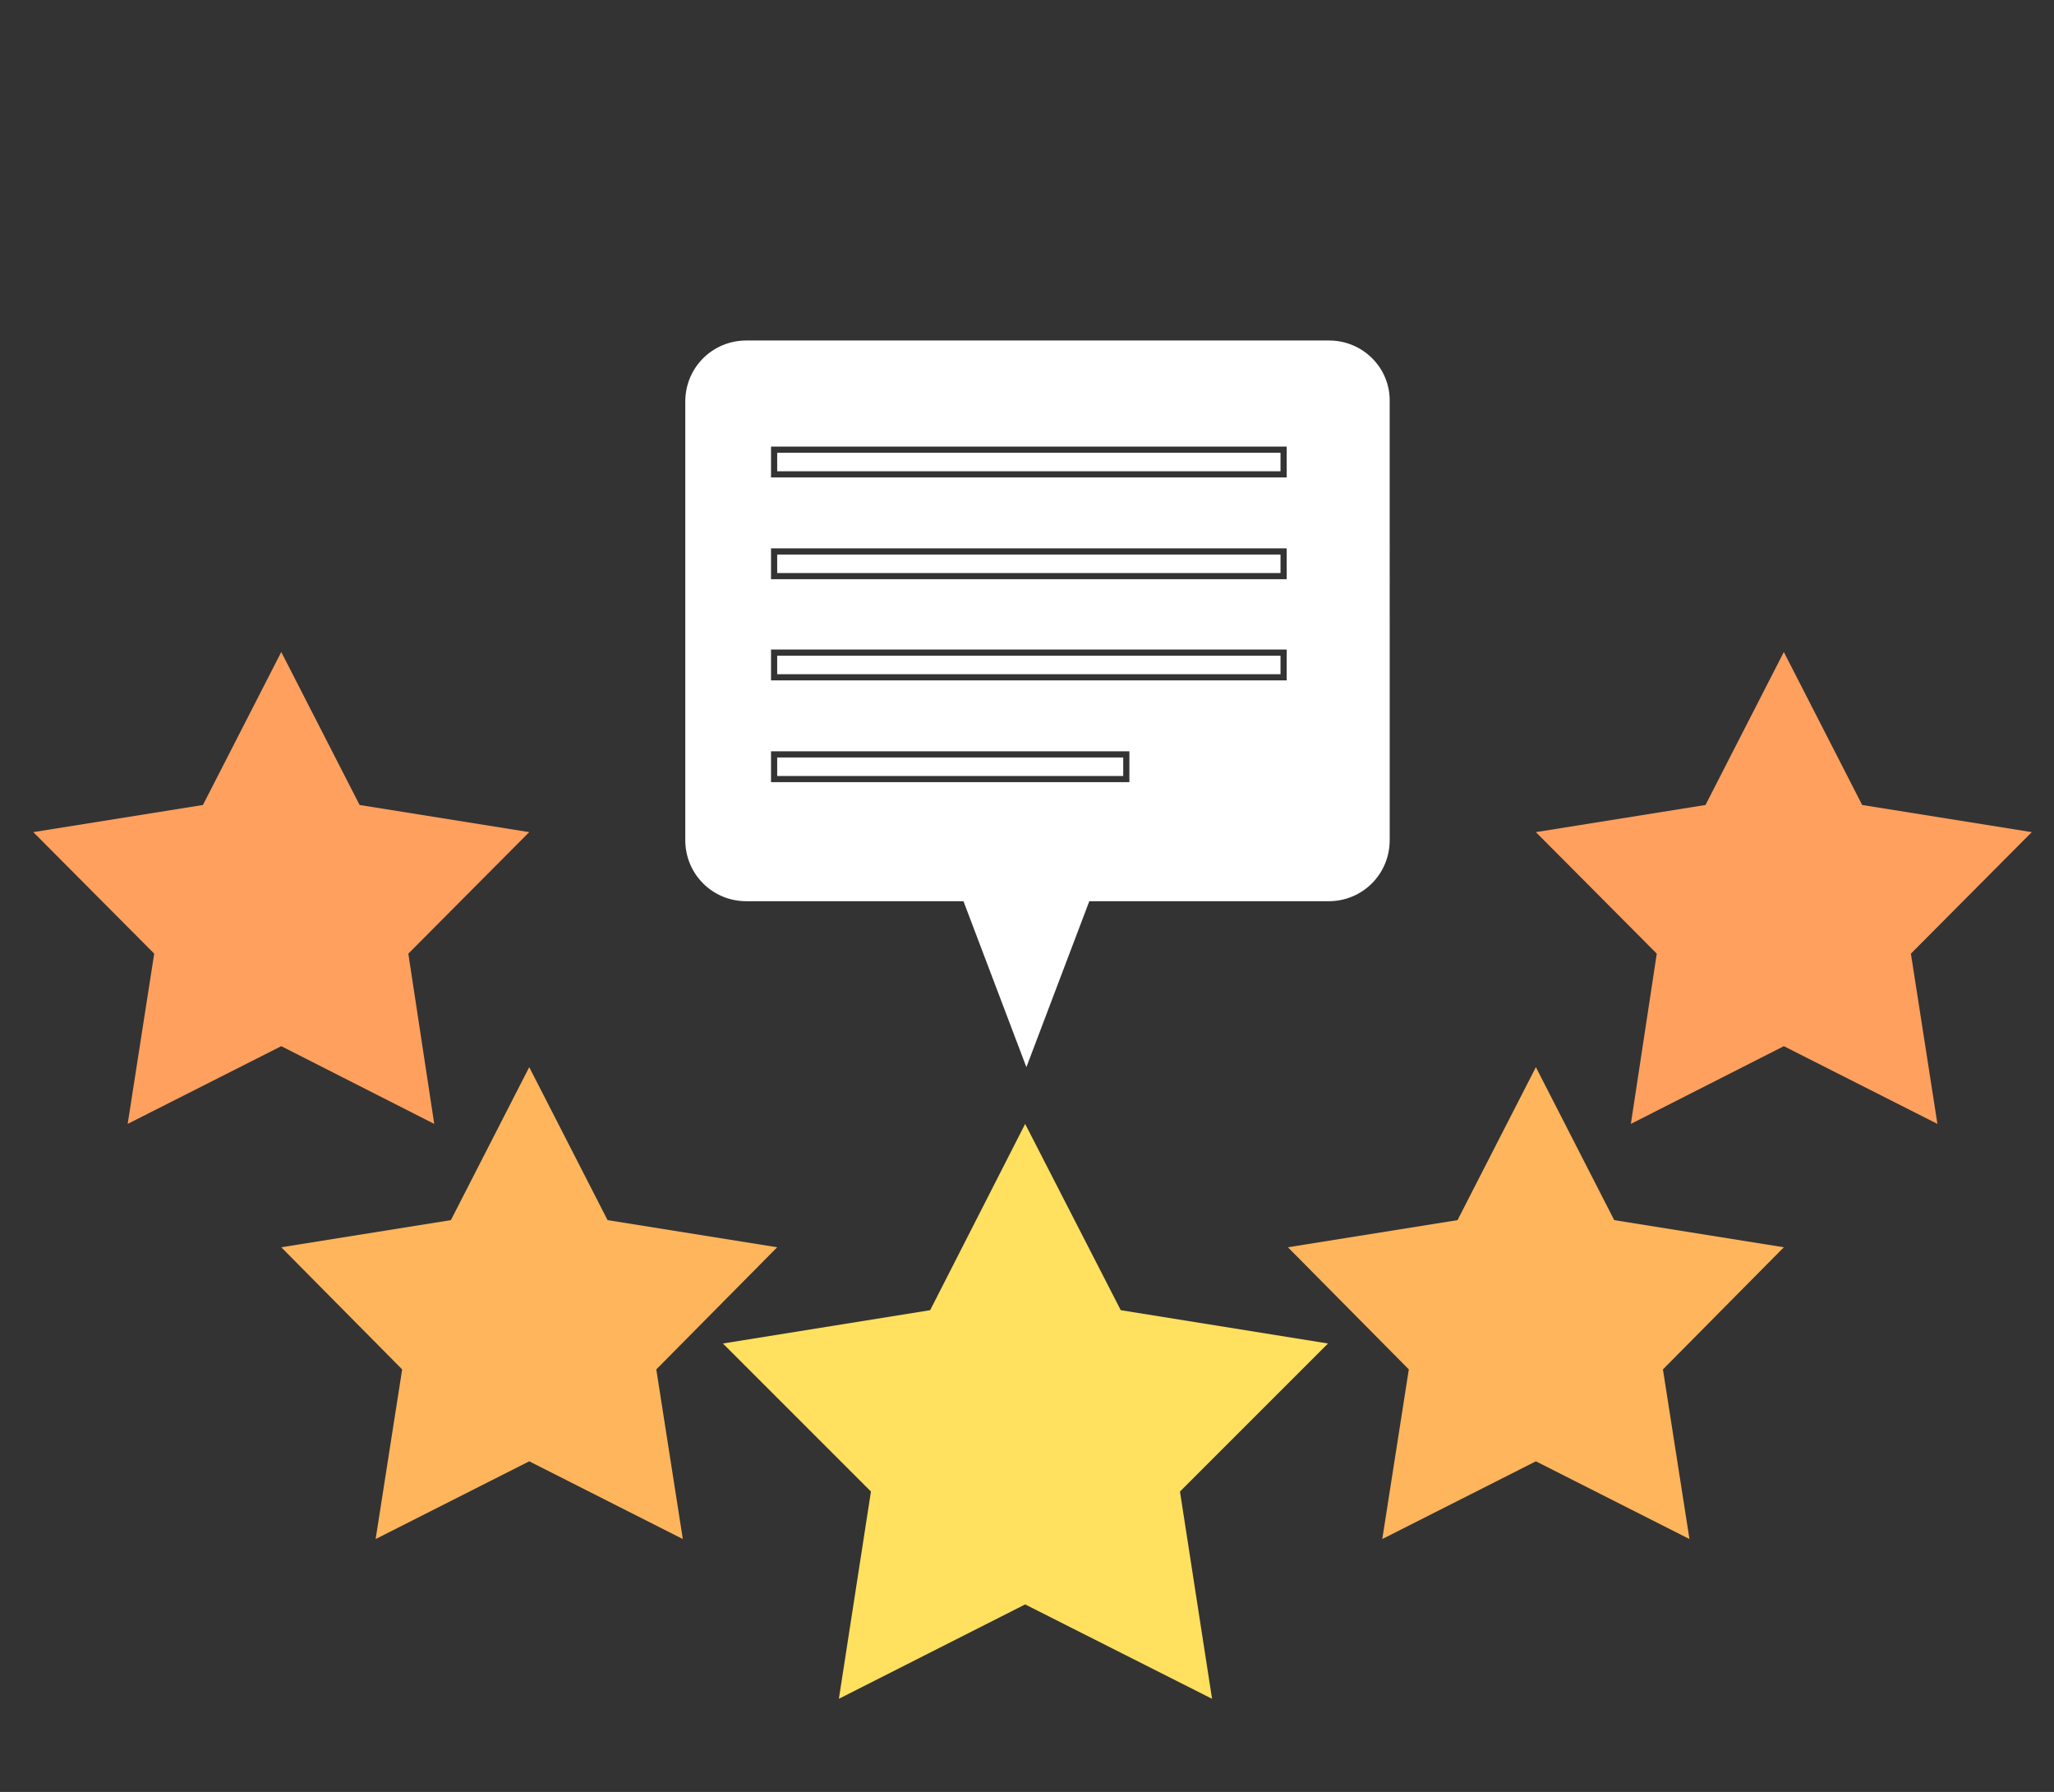
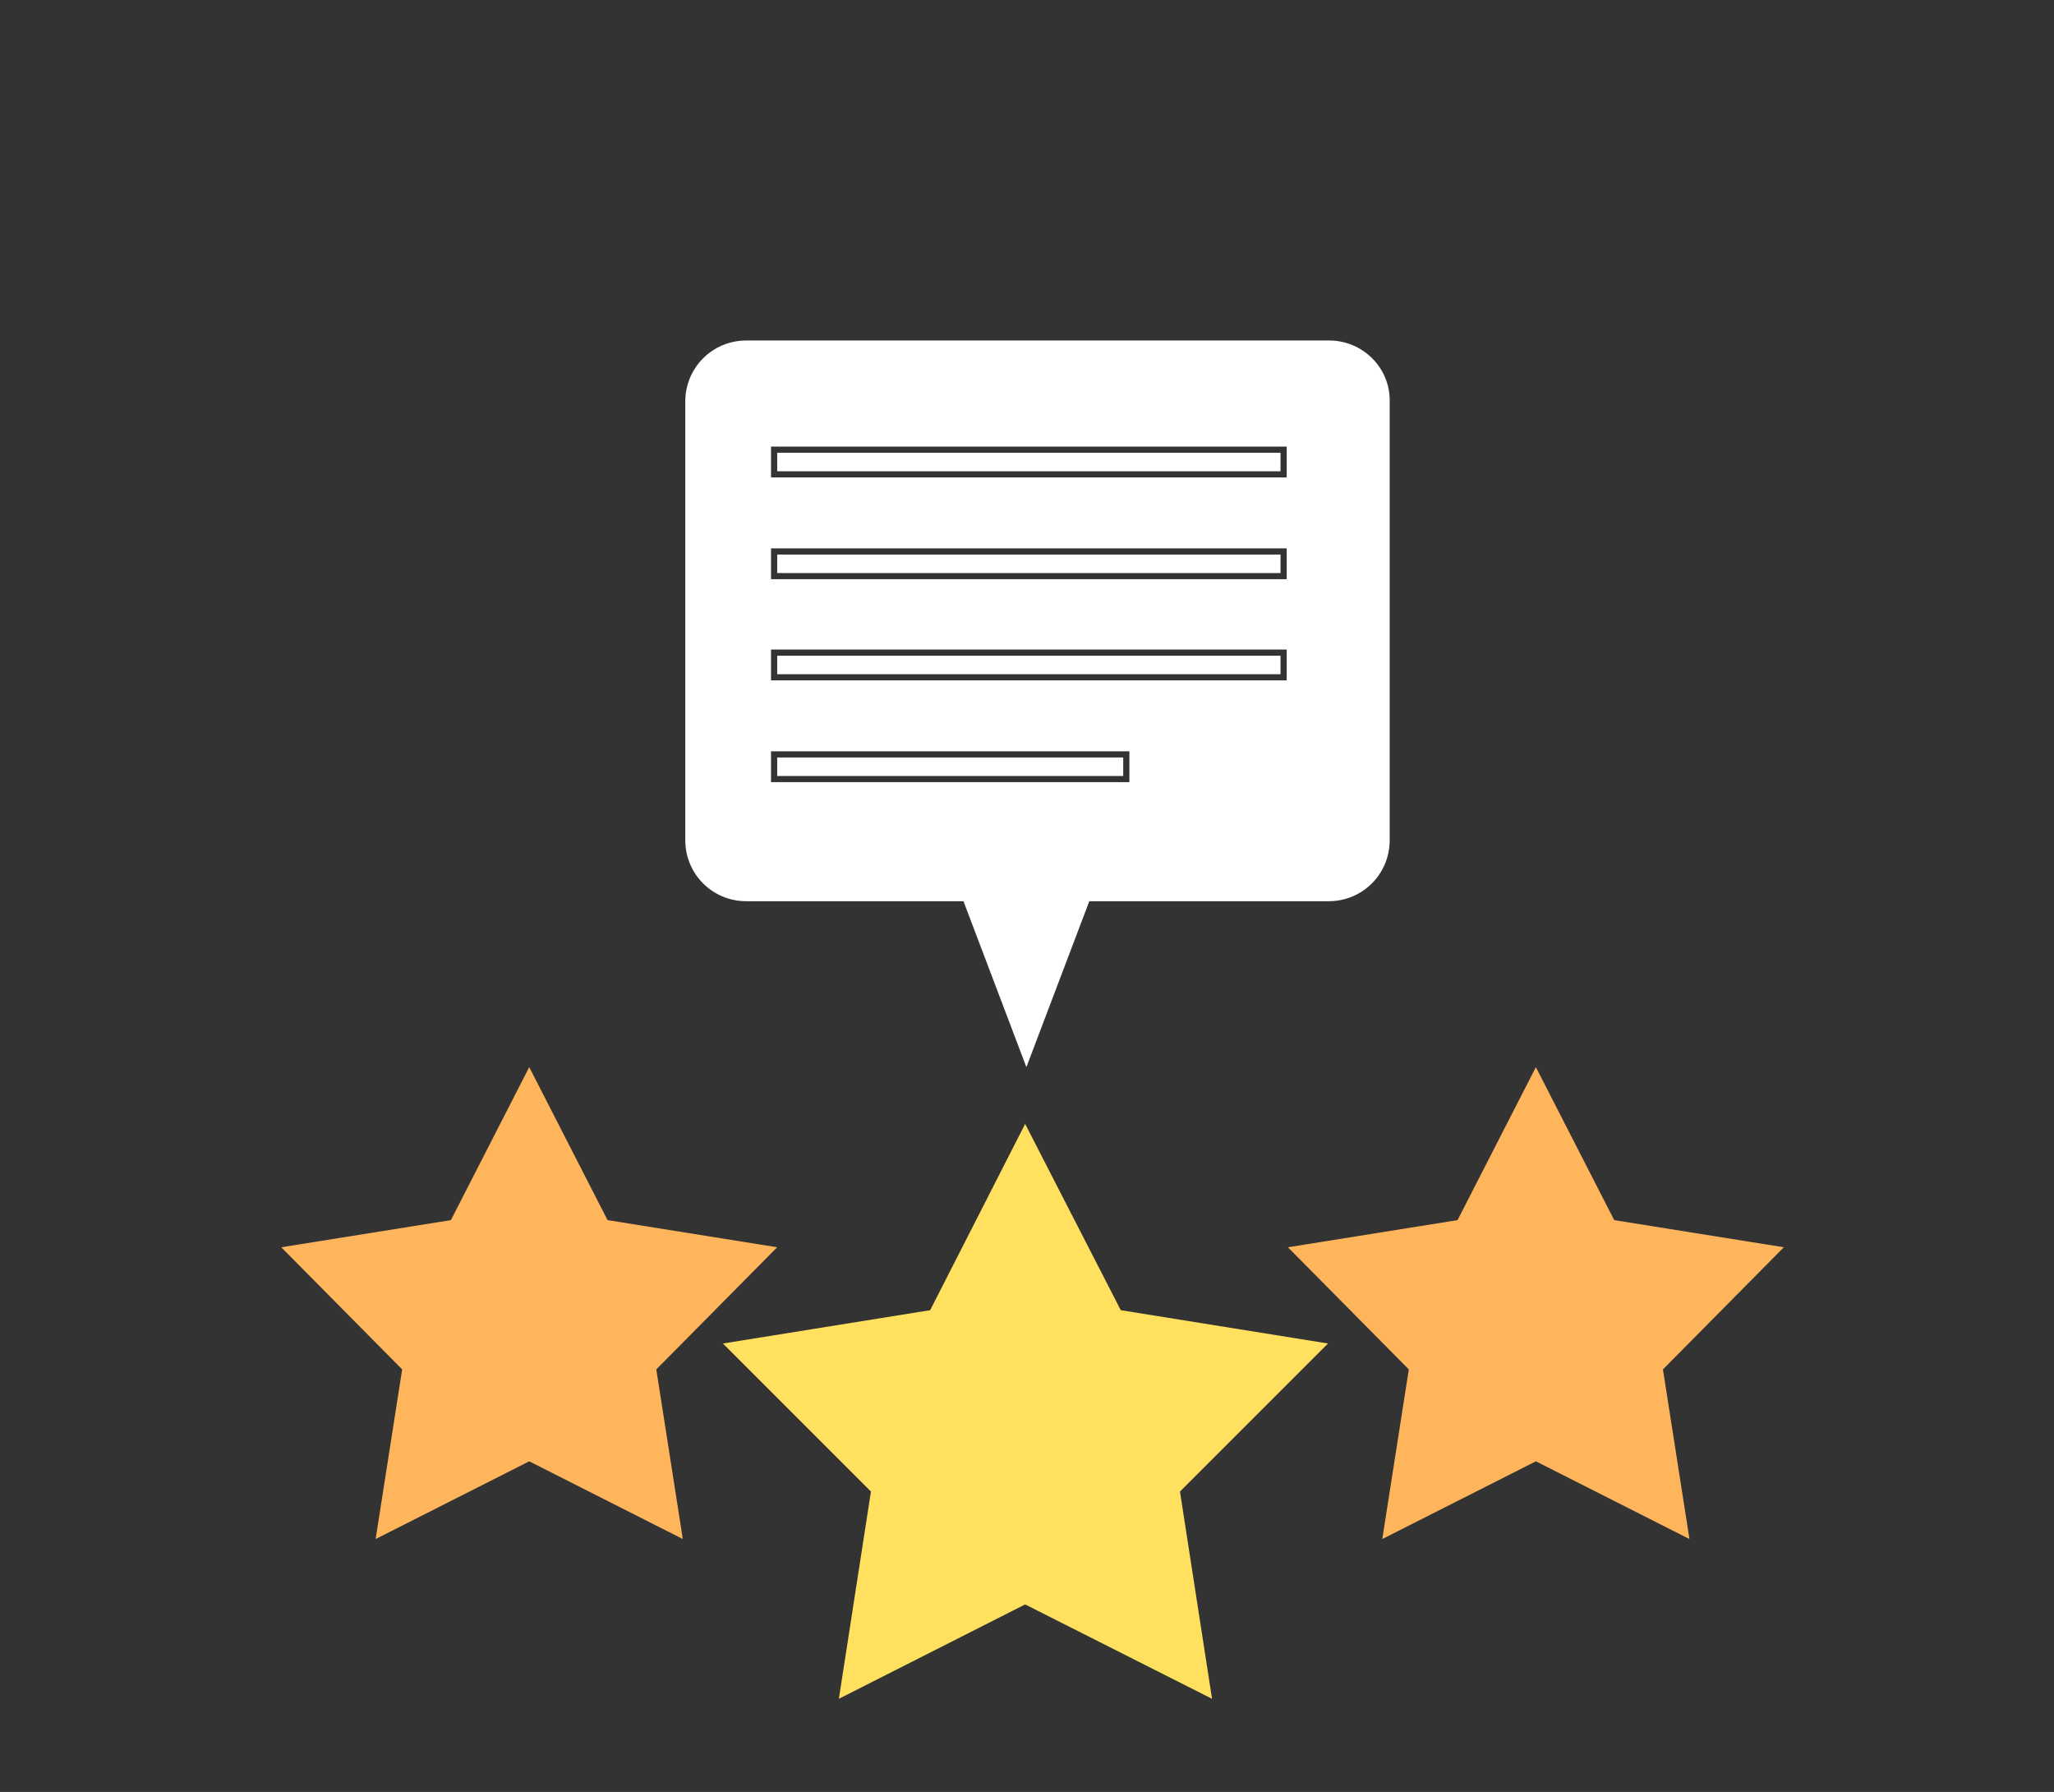
<svg xmlns="http://www.w3.org/2000/svg" version="1.1" id="Layer_1" x="0px" y="0px" viewBox="0 0 333 290.5" style="enable-background:new 0 0 333 290.5;" xml:space="preserve">
  <rect x="0" y="0" width="333" height="290.5" fill="#333333" stroke="none" />
  <style type="text/css">
	.st0{fill:#FFB55C;}
	.st1{fill:#FFE05F;}
	.st2{fill:#FFA05F;}
	.st3{fill:none;stroke:#FFFFFF;stroke-width:3;}
	.st4{fill:#FFFFFF;}
</style>
  <g>
    <polygon class="st0" points="85.8,173 98.5,197.8 126,202.2 106.4,222 110.7,249.5 85.8,236.9 60.9,249.5 65.2,222 45.6,202.2    73.1,197.8  " />
  </g>
  <g>
    <polygon class="st1" points="166.2,182.2 181.7,212.4 215.3,217.8 191.3,241.8 196.5,275.4 166.2,260.1 136,275.4 141.2,241.8    117.2,217.8 150.8,212.4  " />
  </g>
  <g>
    <polygon class="st0" points="249,173 261.7,197.8 289.2,202.2 269.6,222 273.9,249.5 249,236.9 224.1,249.5 228.4,222 208.8,202.2    236.3,197.8  " />
  </g>
  <g>
-     <polygon class="st2" points="289.2,105.7 301.9,130.5 329.4,134.9 309.8,154.6 314.1,182.2 289.2,169.6 264.4,182.2 268.6,154.6    249,134.9 276.5,130.5  " />
-   </g>
+     </g>
  <g>
-     <polygon class="st2" points="45.6,105.7 58.3,130.5 85.8,134.9 66.2,154.6 70.4,182.2 45.6,169.6 20.7,182.2 25,154.6 5.4,134.9    32.9,130.5  " />
-   </g>
+     </g>
  <line class="st3" x1="126" y1="74.9" x2="207.6" y2="74.9" />
  <line class="st3" x1="126" y1="91.4" x2="207.6" y2="91.4" />
  <line class="st3" x1="126" y1="107.8" x2="207.6" y2="107.8" />
  <g>
    <line class="st3" x1="126" y1="124.3" x2="182.1" y2="124.3" />
    <path class="st4" d="M215.5,55.2H121c-5.5,0-9.9,4.4-9.9,9.9v71.1c0,5.5,4.4,9.9,9.9,9.9h35.2l10.2,26.9l10.2-26.9h38.8   c5.5,0,9.9-4.4,9.9-9.9V65.1C225.4,59.6,220.9,55.2,215.5,55.2z M183.1,126.8H125v-5h58.1V126.8z M208.6,110.3H125v-5h83.6V110.3z    M208.6,93.9H125v-5h83.6V93.9z M208.6,77.4H125v-5h83.6V77.4z" />
  </g>
</svg>